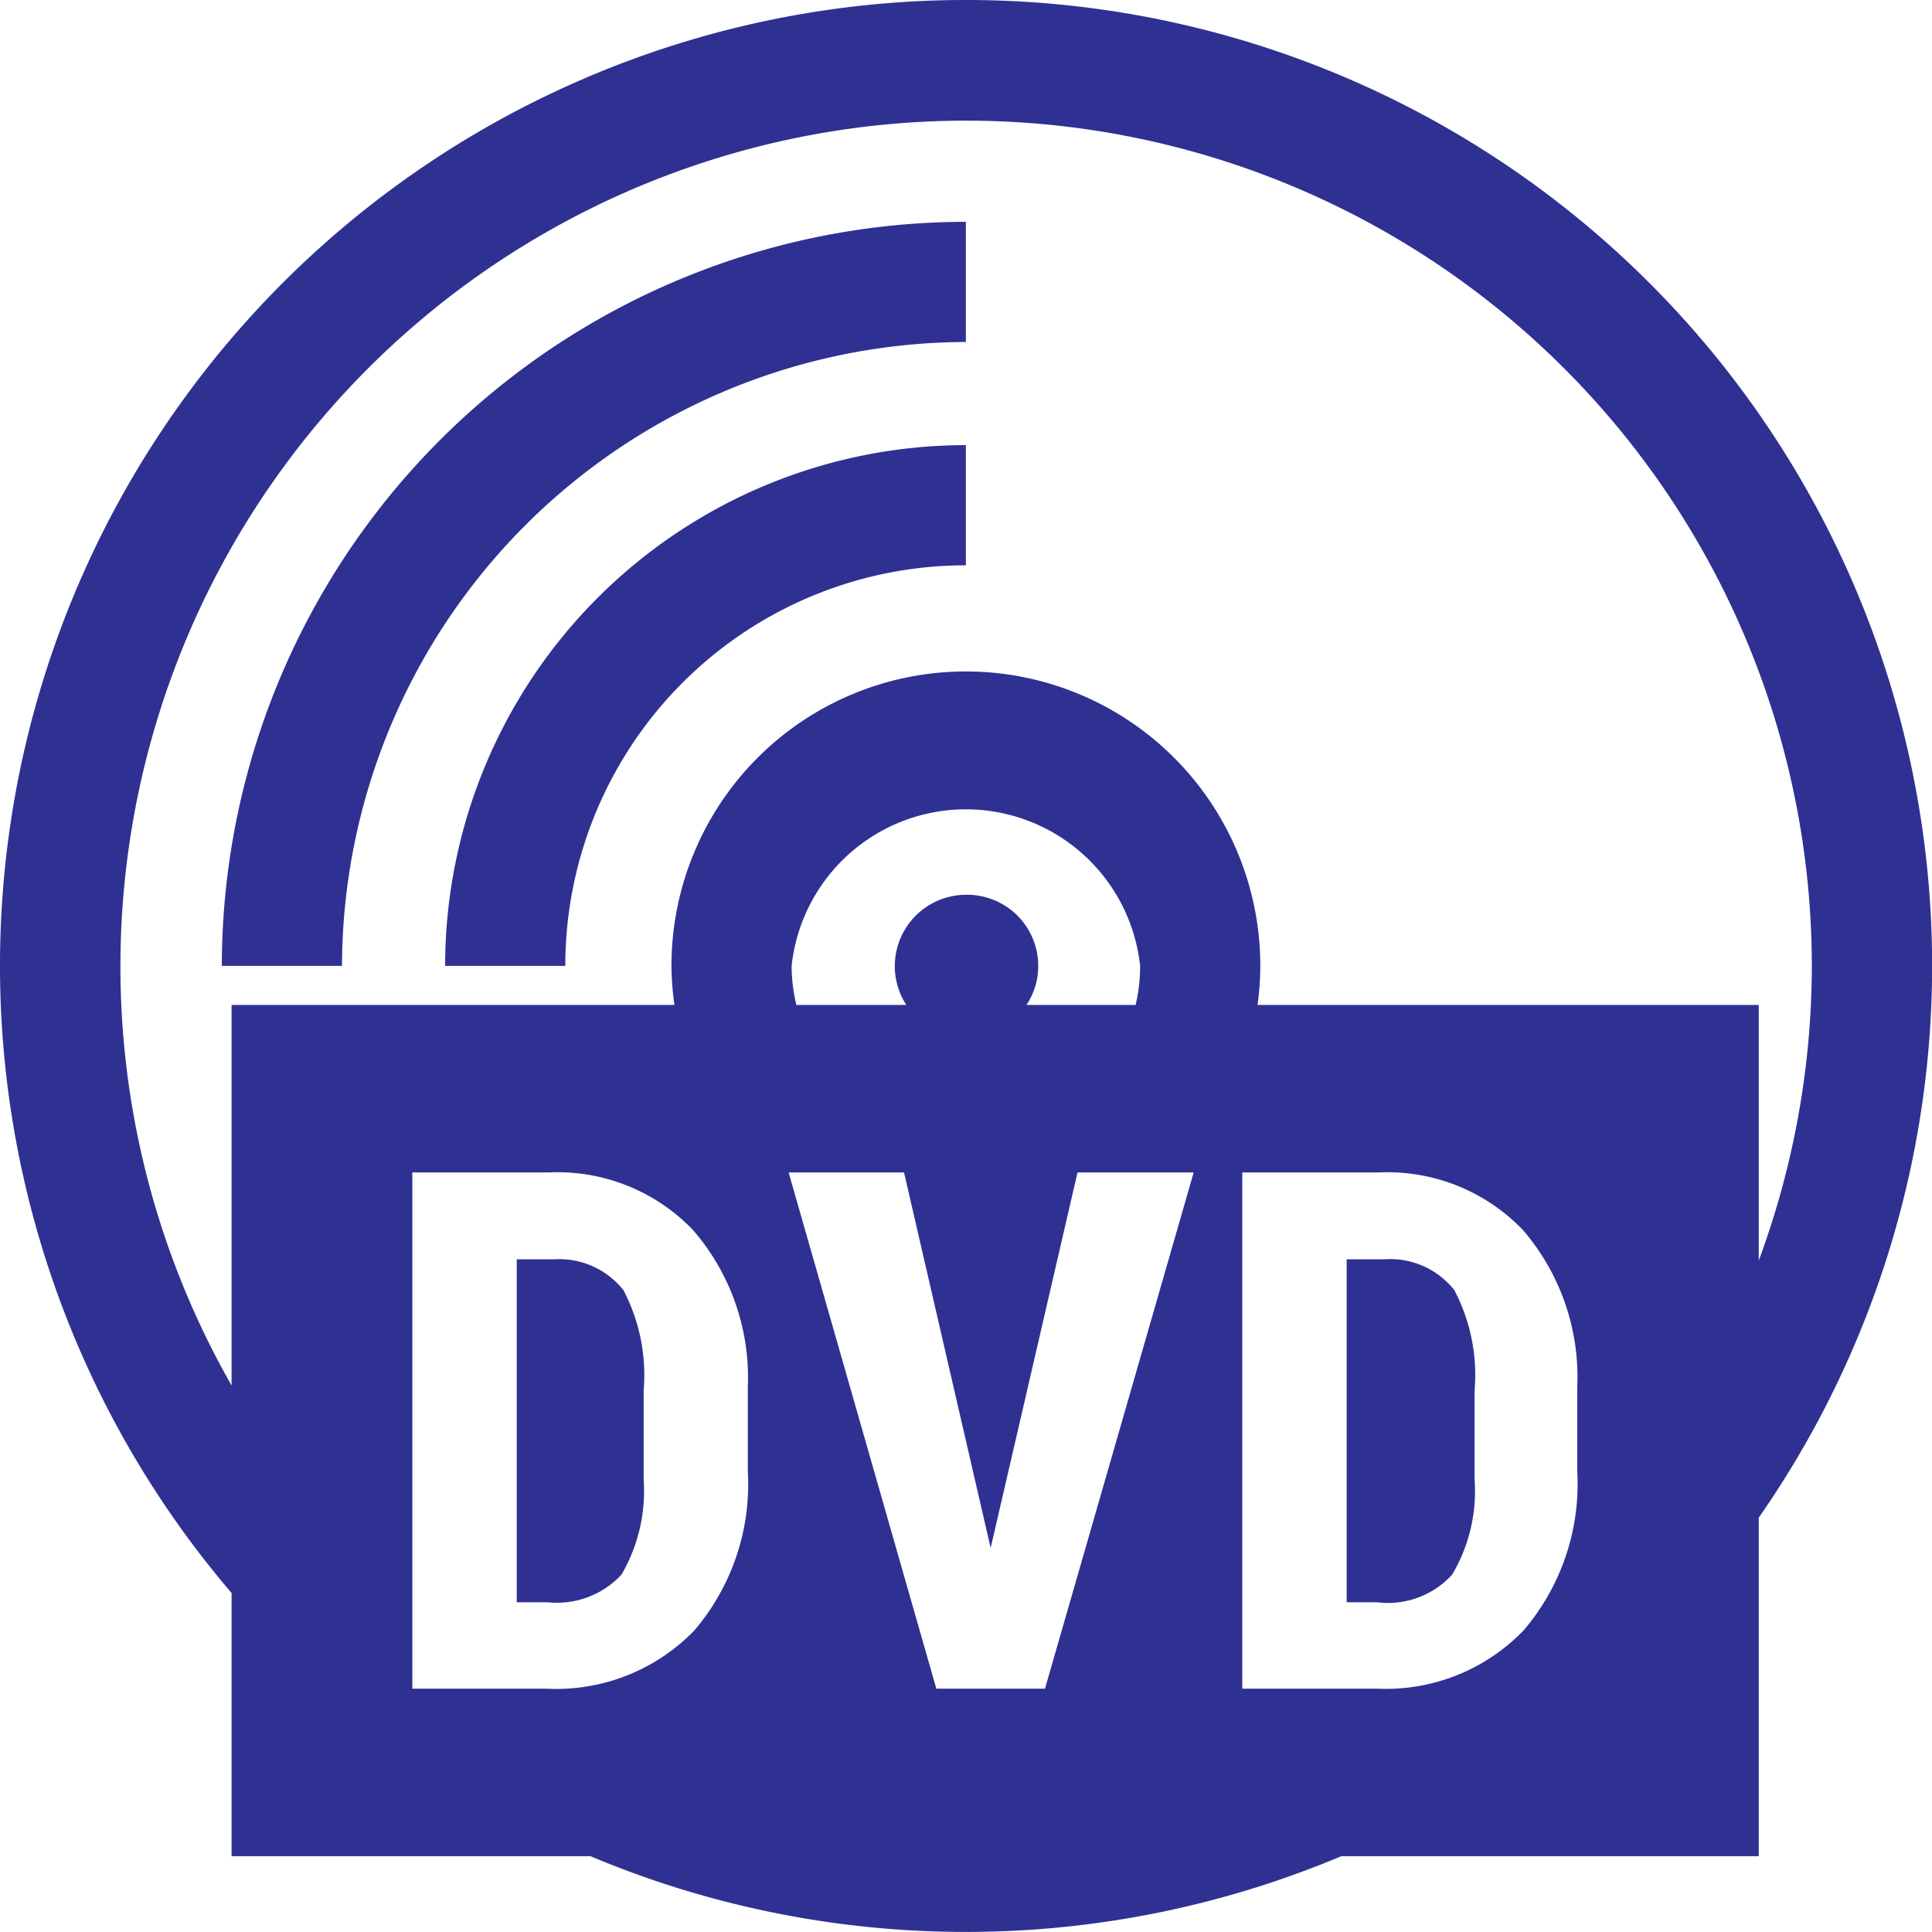
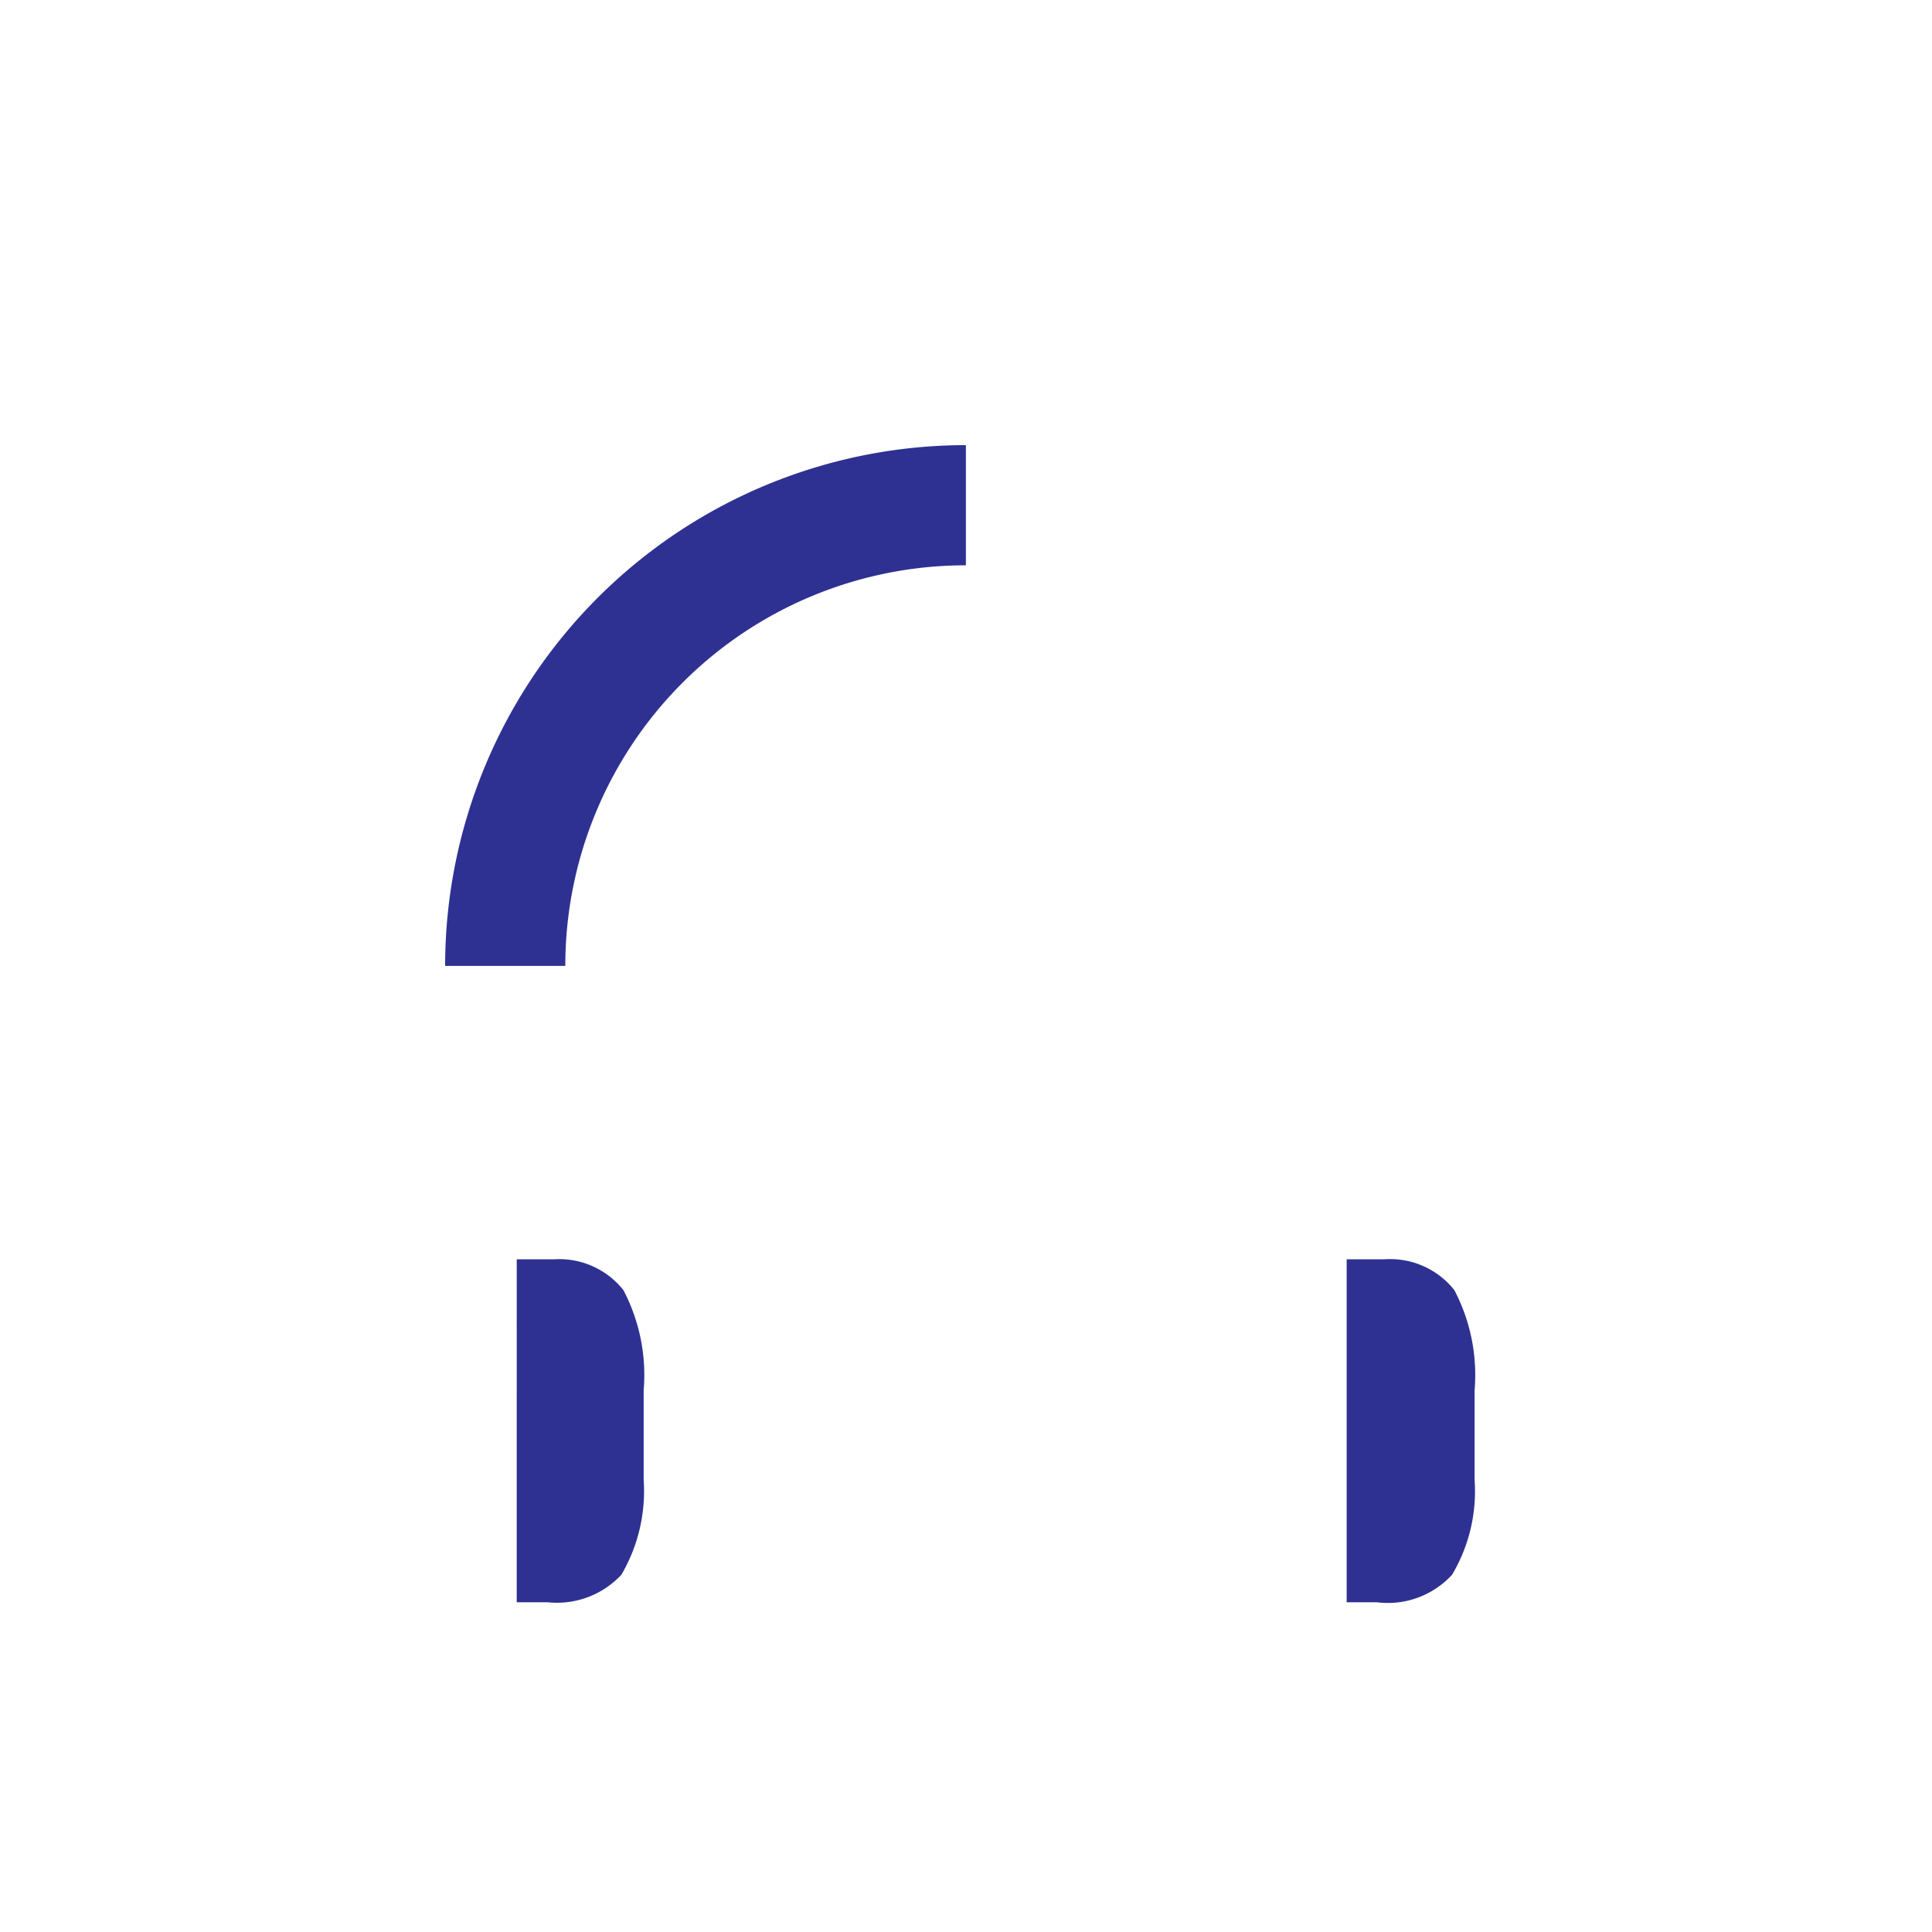
<svg xmlns="http://www.w3.org/2000/svg" viewBox="0 0 77.17 77.17">
  <defs>
    <style>.cls-1{fill:#2e3192}</style>
  </defs>
  <g id="レイヤー_2" data-name="レイヤー 2">
    <g id="レイヤー_1-2" data-name="レイヤー 1">
-       <path class="cls-1" d="M38.58 0A38.57 38.57 0 0 0 9.25 63.63v10.51h14.33a38.67 38.67 0 0 0 30 0h16.67V60.62A38.57 38.57 0 0 0 38.58 0zm-8.71 58.76a9 9 0 0 1-2.14 6.37 7.68 7.68 0 0 1-5.92 2.32h-5.34V46.83h5.46a7.5 7.5 0 0 1 5.75 2.3 9 9 0 0 1 2.19 6.28zm11.87 8.69H37.4l-5.9-20.62h4.61l3.46 15 3.47-15h4.64zm-3.16-31.71a2.85 2.85 0 0 0-2.38 4.4h-4.39a6.66 6.66 0 0 1-.19-1.56 7 7 0 0 1 13.92 0 6.66 6.66 0 0 1-.18 1.56H41a2.78 2.78 0 0 0 .47-1.56 2.84 2.84 0 0 0-2.89-2.84zM63 58.76a9 9 0 0 1-2.15 6.37A7.64 7.64 0 0 1 55 67.45h-5.38V46.83h5.46a7.5 7.5 0 0 1 5.75 2.3A9 9 0 0 1 63 55.41zM50.23 40.14a11.46 11.46 0 0 0 .11-1.56 11.76 11.76 0 0 0-23.52 0 11.45 11.45 0 0 0 .12 1.56H9.25v15.2a33.78 33.78 0 1 1 63.12-16.76 34 34 0 0 1-2.12 11.77V40.14z" />
      <path class="cls-1" d="M55.3 50.3h-1.51V64H55a3.48 3.48 0 0 0 3-1.1 6.52 6.52 0 0 0 .9-3.79v-3.58a7.3 7.3 0 0 0-.81-4 3.27 3.27 0 0 0-2.79-1.23zm-33.15 0h-1.51V64h1.24a3.52 3.52 0 0 0 2.94-1.1 6.61 6.61 0 0 0 .89-3.79v-3.58a7.3 7.3 0 0 0-.81-4 3.27 3.27 0 0 0-2.75-1.23zm-4.37-11.72h4.8a16 16 0 0 1 16-16v-4.8a20.81 20.81 0 0 0-20.8 20.8z" />
-       <path class="cls-1" d="M8.86 38.58h4.8a25 25 0 0 1 24.92-24.92v-4.8A29.76 29.76 0 0 0 8.86 38.58z" />
    </g>
  </g>
</svg>